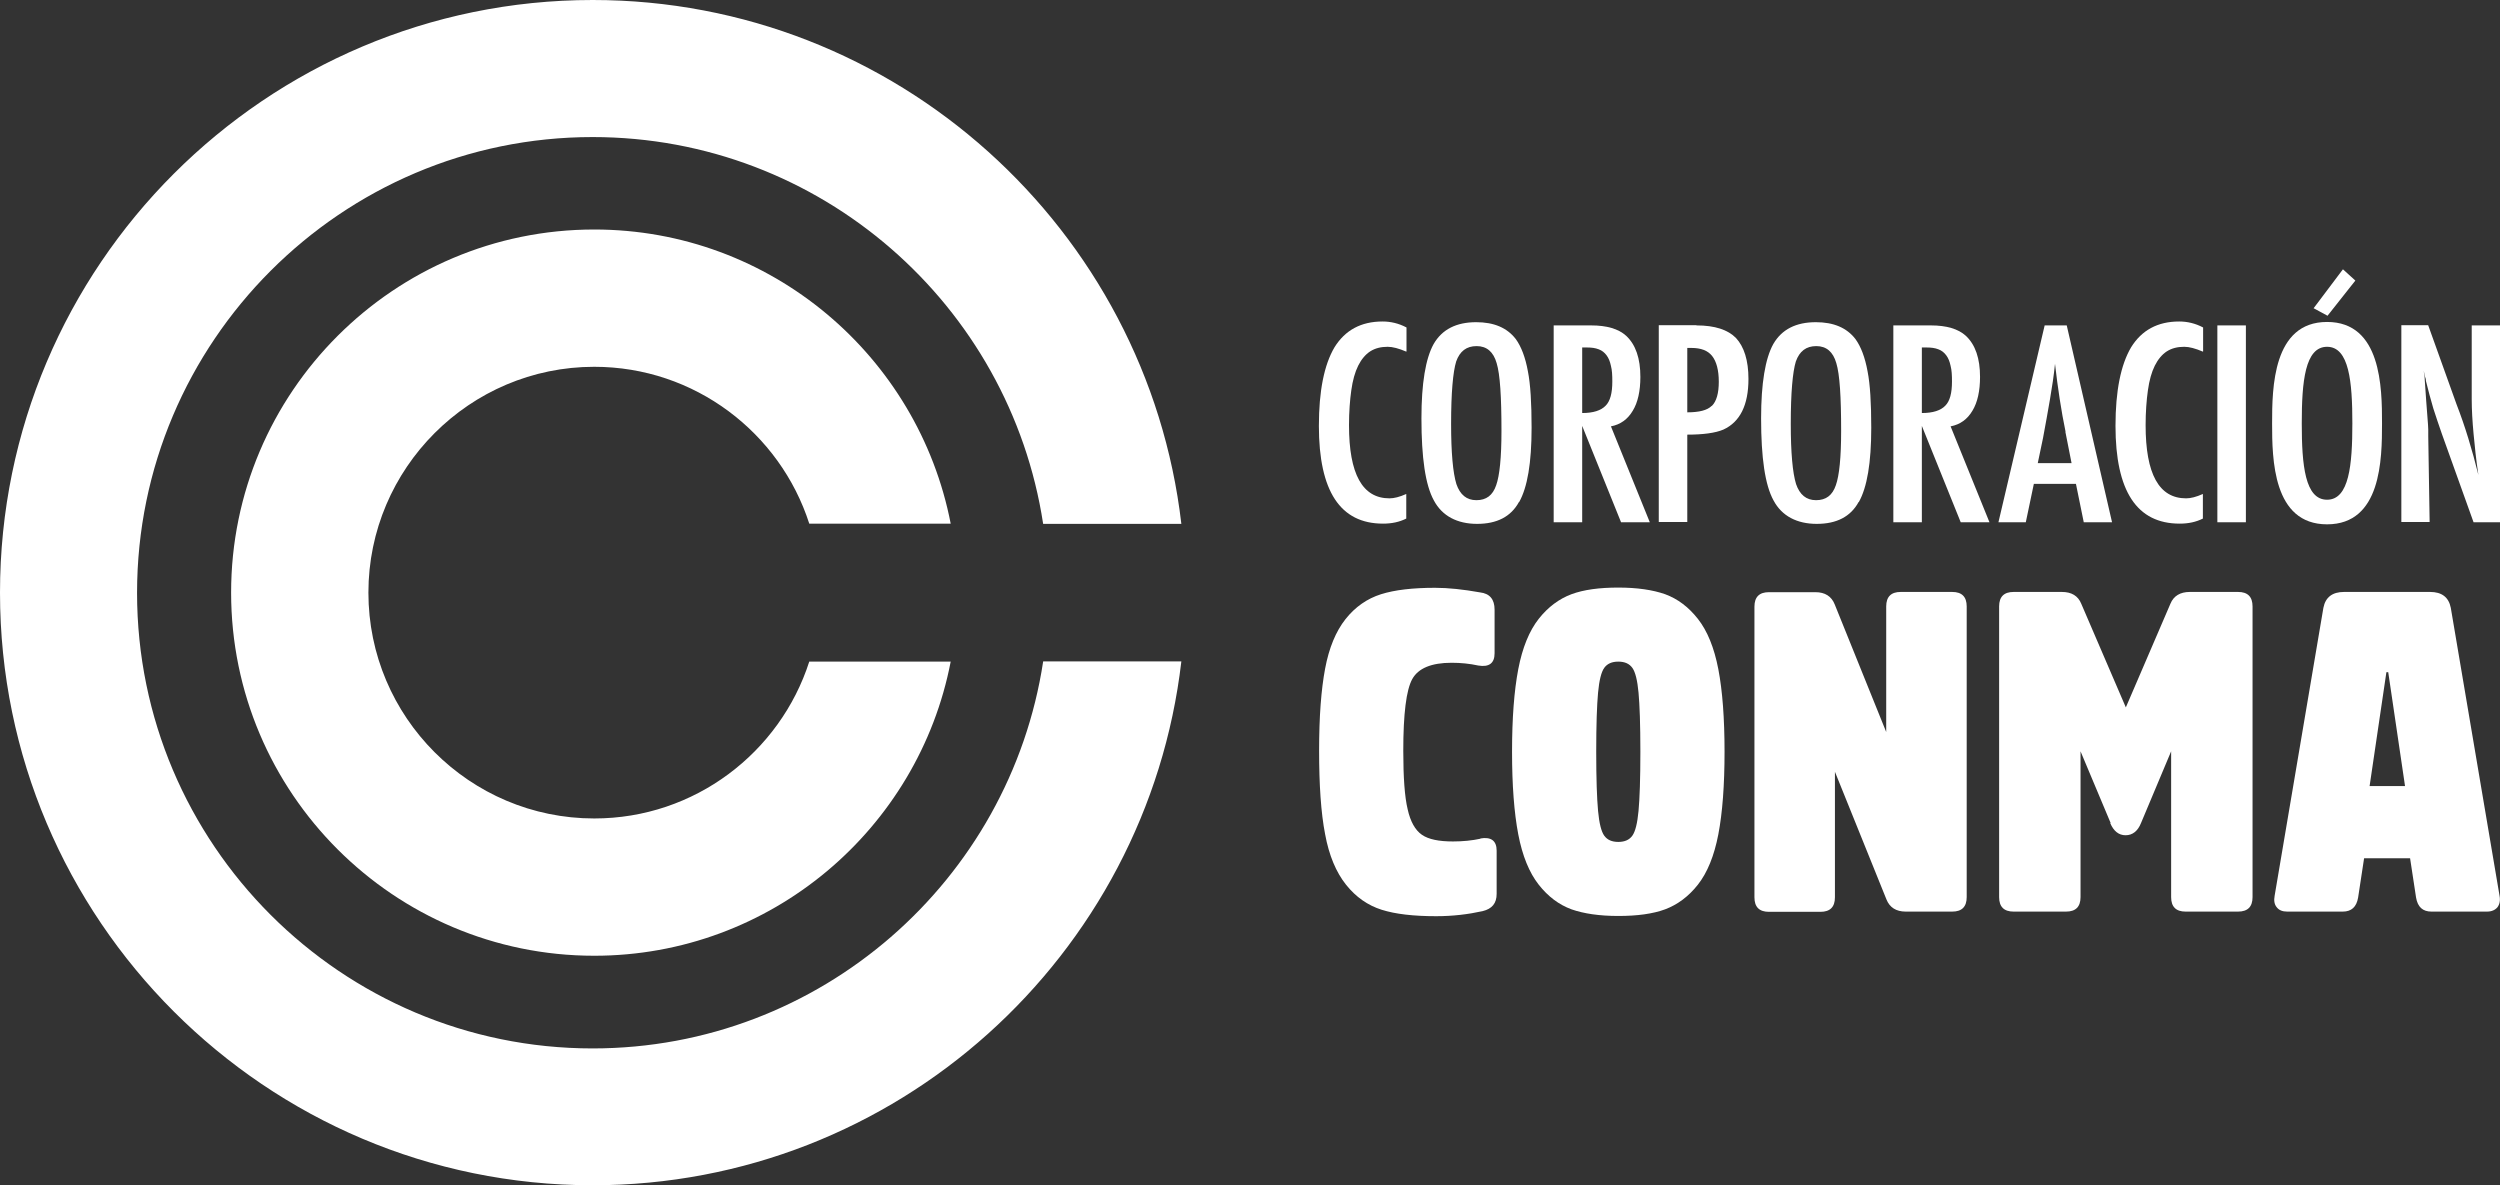
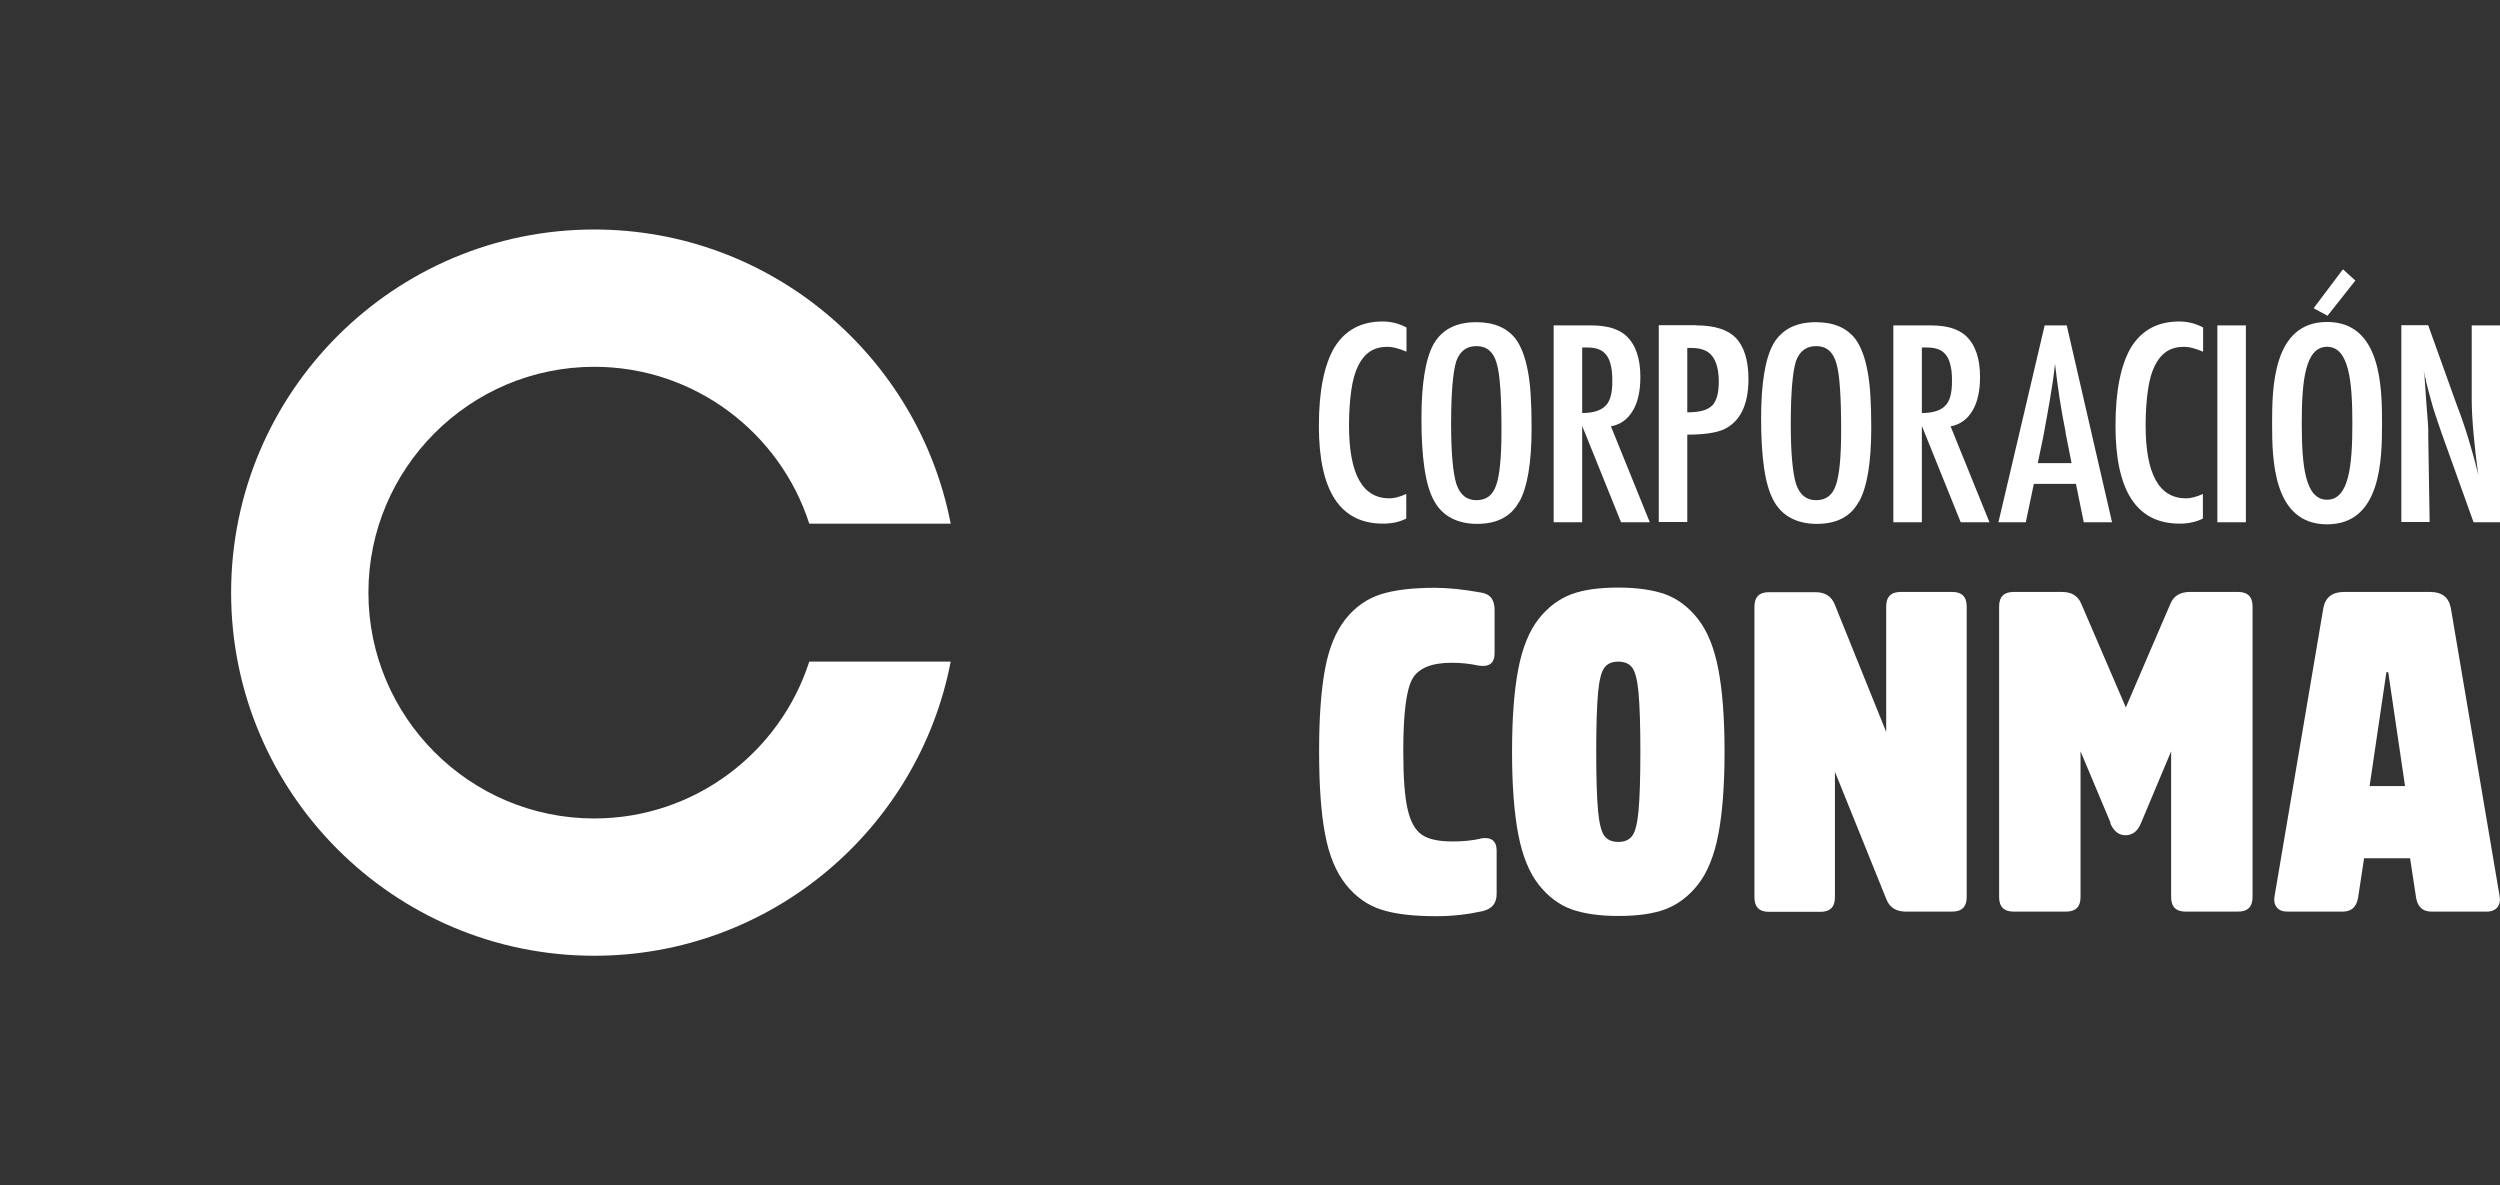
<svg xmlns="http://www.w3.org/2000/svg" id="Capa_2" data-name="Capa 2" viewBox="0 0 108.71 51.55">
  <rect x="0" y="0" width="108.71" height="51.55" fill="#333333" stroke="none" />
  <defs>
    <style>
      .cls-1 {
        fill: #fff;
        stroke-width: 0px;
      }
    </style>
  </defs>
  <g id="Capa_1-2" data-name="Capa 1">
    <g>
      <g>
        <g>
          <path class="cls-1" d="M61.15,15.29c-.33-.14-.59-.21-.81-.21-.29,0-.54.06-.76.2-.2.13-.38.34-.52.62-.14.28-.24.64-.3,1.07-.06.42-.1.94-.1,1.52,0,2.12.58,3.18,1.76,3.18.2,0,.44-.06.73-.19v1.07c-.3.15-.63.22-1.01.22-1.86,0-2.79-1.41-2.79-4.25,0-1.52.23-2.66.68-3.42.46-.74,1.15-1.12,2.09-1.12.35,0,.7.08,1.04.26v1.04Z" />
          <path class="cls-1" d="M66.05,21.83c-.35.64-.96.95-1.82.95s-1.52-.34-1.88-1.02c-.37-.67-.54-1.86-.54-3.57,0-1.52.18-2.6.53-3.23.37-.64.99-.95,1.85-.95.77,0,1.34.24,1.72.73.24.33.42.8.53,1.41.11.55.16,1.38.16,2.45,0,1.52-.18,2.59-.54,3.23ZM65.08,15.79c-.14-.49-.43-.74-.87-.74s-.73.22-.89.67c-.14.46-.22,1.37-.22,2.71,0,1.26.08,2.13.23,2.62.16.46.44.7.87.7s.71-.21.86-.65c.15-.42.23-1.21.23-2.36,0-1.48-.06-2.46-.21-2.95Z" />
          <path class="cls-1" d="M69.19,14.15c.68,0,1.19.15,1.52.45.42.39.62.99.62,1.79,0,.61-.11,1.11-.33,1.47-.22.37-.53.6-.95.68l1.69,4.17h-1.25l-1.69-4.19v4.19h-1.24v-8.56h1.63ZM69.82,17.64c.2-.2.29-.55.29-1.05,0-.27-.01-.49-.06-.68-.04-.19-.1-.34-.19-.46s-.2-.21-.34-.26c-.15-.06-.32-.08-.51-.08h-.21v2.85c.48,0,.82-.11,1.02-.32Z" />
          <path class="cls-1" d="M73.77,14.15c.8,0,1.37.19,1.72.55.35.38.54.97.54,1.78,0,1.14-.37,1.87-1.09,2.2-.35.15-.89.22-1.57.22v3.8h-1.24v-8.56h1.63ZM74.44,17.65c.2-.2.3-.55.3-1.05s-.1-.88-.29-1.12c-.19-.24-.49-.35-.9-.35h-.18v2.8c.52,0,.87-.09,1.06-.28Z" />
          <path class="cls-1" d="M80.82,21.83c-.35.64-.96.95-1.82.95s-1.52-.34-1.88-1.02c-.37-.67-.54-1.86-.54-3.57,0-1.52.18-2.6.53-3.23.37-.64.99-.95,1.85-.95.77,0,1.34.24,1.72.73.24.33.42.8.53,1.41.11.55.16,1.38.16,2.45,0,1.52-.18,2.59-.54,3.23ZM79.85,15.79c-.14-.49-.43-.74-.87-.74s-.73.22-.89.67c-.14.46-.22,1.37-.22,2.71,0,1.26.08,2.13.23,2.62.16.46.44.7.87.7s.71-.21.86-.65c.15-.42.23-1.21.23-2.36,0-1.48-.06-2.46-.21-2.95Z" />
          <path class="cls-1" d="M83.96,14.15c.68,0,1.19.15,1.52.45.42.39.62.99.62,1.79,0,.61-.11,1.11-.33,1.47-.22.37-.53.6-.95.68l1.69,4.17h-1.25l-1.69-4.19v4.19h-1.24v-8.56h1.63ZM84.59,17.64c.2-.2.29-.55.29-1.05,0-.27-.01-.49-.06-.68-.04-.19-.1-.34-.19-.46s-.2-.21-.34-.26c-.15-.06-.32-.08-.51-.08h-.21v2.85c.48,0,.82-.11,1.02-.32Z" />
          <path class="cls-1" d="M89.87,14.15l1.97,8.56h-1.23l-.34-1.67h-1.83l-.35,1.67h-1.19l2.01-8.56h.96ZM89.82,18.78c-.19-.92-.34-1.91-.46-2.96-.05.51-.13,1.02-.22,1.55-.09.53-.19,1.08-.3,1.67l-.23,1.1h1.47l-.27-1.37Z" />
          <path class="cls-1" d="M95.79,15.29c-.33-.14-.59-.21-.81-.21-.29,0-.54.06-.76.2-.2.13-.38.34-.52.62-.14.28-.24.64-.3,1.07-.06.42-.1.94-.1,1.52,0,2.12.58,3.18,1.76,3.18.2,0,.44-.06.73-.19v1.07c-.3.15-.63.22-1.01.22-1.86,0-2.79-1.41-2.79-4.25,0-1.52.23-2.66.68-3.42.46-.74,1.15-1.12,2.09-1.12.35,0,.7.08,1.04.26v1.04Z" />
          <path class="cls-1" d="M97.66,14.15v8.56h-1.24v-8.56h1.24Z" />
          <path class="cls-1" d="M101.19,22.8c-2.36,0-2.39-2.85-2.39-4.39s.03-4.41,2.39-4.41,2.39,2.85,2.39,4.41-.03,4.39-2.39,4.39ZM101.19,21.73c.96,0,1.1-1.51,1.1-3.32s-.14-3.33-1.1-3.33-1.1,1.51-1.1,3.33.14,3.32,1.1,3.32ZM100.6,13.41l1.28-1.7.54.49-1.21,1.53-.61-.33Z" />
          <path class="cls-1" d="M105.59,14.15l1.23,3.43c.37.95.68,1.98.95,3.07-.1-.66-.16-1.26-.21-1.79-.05-.54-.08-1.04-.08-1.51v-3.2h1.24v8.56h-1.16l-1.38-3.85c-.13-.37-.25-.73-.37-1.1-.11-.38-.22-.78-.32-1.19,0-.06-.01-.12-.04-.19-.01-.08-.04-.16-.06-.26.01.09.03.18.04.25,0,.07.01.13.01.18l.06.87.08,1.05c0,.06.01.13.01.21v.29l.06,3.73h-1.23v-8.56h1.16Z" />
        </g>
        <g>
          <path class="cls-1" d="M64.37,36.46c.47-.08.71.1.71.53v1.88c0,.41-.2.65-.61.75-.63.14-1.3.22-2.02.22-.98,0-1.77-.09-2.37-.28-.6-.19-1.12-.55-1.55-1.09-.43-.54-.74-1.27-.91-2.2-.18-.93-.26-2.14-.26-3.63s.09-2.65.26-3.56.47-1.63.89-2.16.94-.89,1.54-1.08c.6-.19,1.39-.28,2.35-.28.58,0,1.23.07,1.96.2.42.05.63.3.63.75v1.9c0,.43-.24.61-.71.53-.37-.08-.75-.12-1.16-.12-.88,0-1.45.24-1.71.71-.26.47-.39,1.51-.39,3.12,0,1.15.06,2,.19,2.54.12.54.33.91.62,1.11.29.2.74.29,1.35.29.43,0,.83-.04,1.2-.12Z" />
          <path class="cls-1" d="M72.41,25.84c.54.2,1.01.55,1.42,1.07.41.52.71,1.25.89,2.19.18.94.27,2.14.27,3.59s-.09,2.65-.27,3.59c-.18.94-.48,1.67-.89,2.19-.41.52-.89.87-1.42,1.07-.54.2-1.22.29-2.04.29s-1.5-.1-2.04-.29c-.54-.2-1.01-.55-1.42-1.07-.41-.52-.71-1.25-.89-2.19s-.27-2.14-.27-3.59.09-2.65.27-3.59.48-1.67.89-2.19.89-.87,1.42-1.07c.54-.2,1.22-.29,2.04-.29s1.5.1,2.04.29ZM70.98,36.34c.13-.18.22-.54.27-1.08.05-.54.08-1.39.08-2.57s-.03-2.03-.08-2.57c-.05-.54-.14-.9-.27-1.08s-.33-.27-.61-.27-.48.09-.61.27-.22.54-.27,1.08c-.05.54-.08,1.39-.08,2.57s.03,2.03.08,2.57c.05.54.14.9.27,1.08.13.18.33.27.61.27s.48-.09.61-.27Z" />
          <path class="cls-1" d="M85.52,39.01c0,.42-.21.63-.63.63h-2.02c-.42,0-.7-.18-.84-.53l-2.24-5.55v5.46c0,.42-.21.63-.63.63h-2.24c-.42,0-.63-.21-.63-.63v-12.64c0-.42.21-.63.63-.63h2.02c.42,0,.7.18.84.53l2.24,5.55v-5.46c0-.42.21-.63.63-.63h2.24c.42,0,.63.21.63.63v12.64Z" />
          <path class="cls-1" d="M91.78,35.79l-1.31-3.12v6.34c0,.42-.21.63-.63.63h-2.28c-.42,0-.63-.21-.63-.63v-12.64c0-.42.21-.63.63-.63h2.1c.42,0,.7.17.84.51l1.94,4.51,1.94-4.51c.14-.34.43-.51.84-.51h2.1c.42,0,.63.21.63.63v12.64c0,.42-.21.63-.63.63h-2.28c-.42,0-.63-.21-.63-.63v-6.34l-1.31,3.12c-.14.35-.37.53-.67.53s-.52-.18-.67-.53Z" />
          <path class="cls-1" d="M105.67,25.74c.51,0,.81.23.9.69l2.12,12.52c.04.21,0,.38-.09.5-.1.12-.25.19-.46.19h-2.41c-.38,0-.6-.2-.67-.61l-.26-1.71h-2l-.26,1.71c-.07.41-.29.61-.67.61h-2.41c-.21,0-.36-.06-.46-.19-.1-.12-.13-.29-.09-.5l2.12-12.52c.09-.46.39-.69.9-.69h3.73ZM104.58,34.18l-.73-4.95h-.08l-.73,4.95h1.53Z" />
        </g>
      </g>
-       <path class="cls-1" d="M45.36,28.77c-1.45,9.51-9.68,16.82-19.59,16.82-10.93,0-19.81-8.89-19.81-19.81S14.85,5.96,25.77,5.96c9.91,0,18.14,7.31,19.59,16.82h6.01C49.88,9.97,38.97,0,25.77,0,11.56,0,0,11.56,0,25.77s11.56,25.77,25.77,25.77c13.2,0,24.11-9.97,25.6-22.78h-6.01Z" />
      <path class="cls-1" d="M35.19,28.77c-1.27,3.95-4.98,6.82-9.35,6.82-5.42,0-9.82-4.41-9.82-9.82s4.41-9.82,9.82-9.82c4.37,0,8.08,2.87,9.35,6.82h6.15c-1.41-7.28-7.82-12.79-15.5-12.79-8.71,0-15.79,7.08-15.79,15.79s7.08,15.79,15.79,15.79c7.68,0,14.1-5.51,15.5-12.79h-6.15Z" />
    </g>
  </g>
</svg>